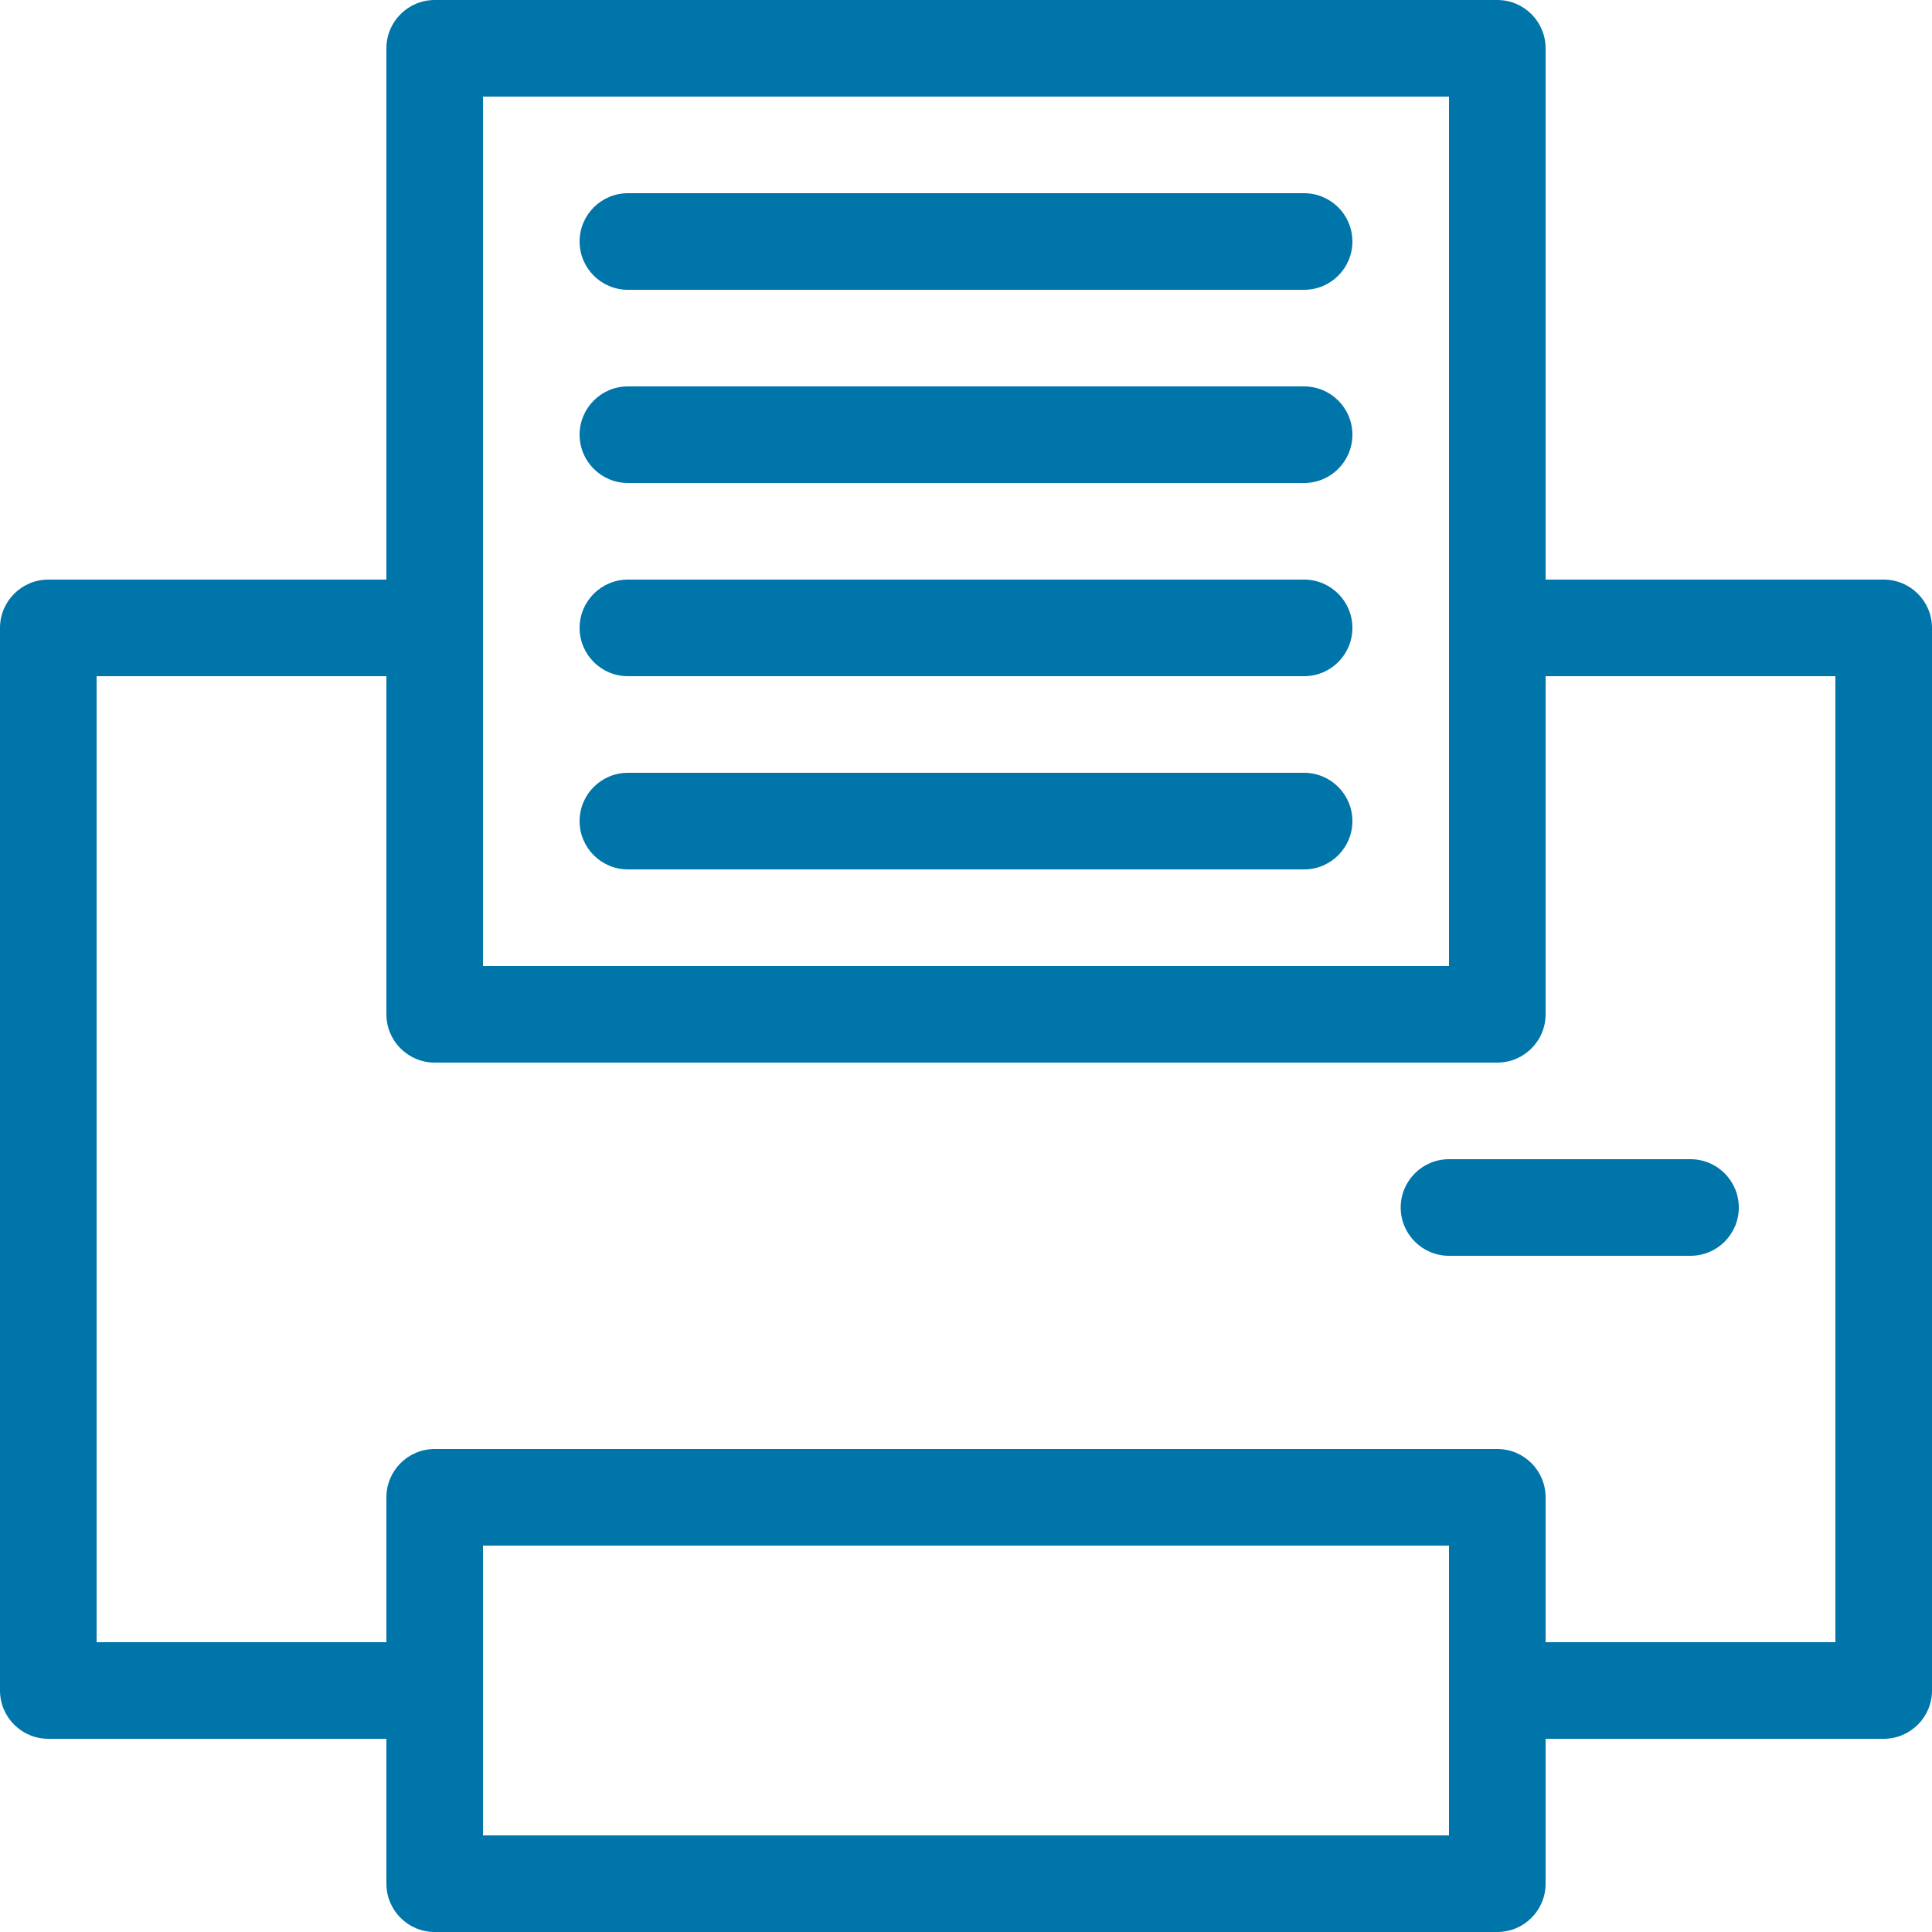
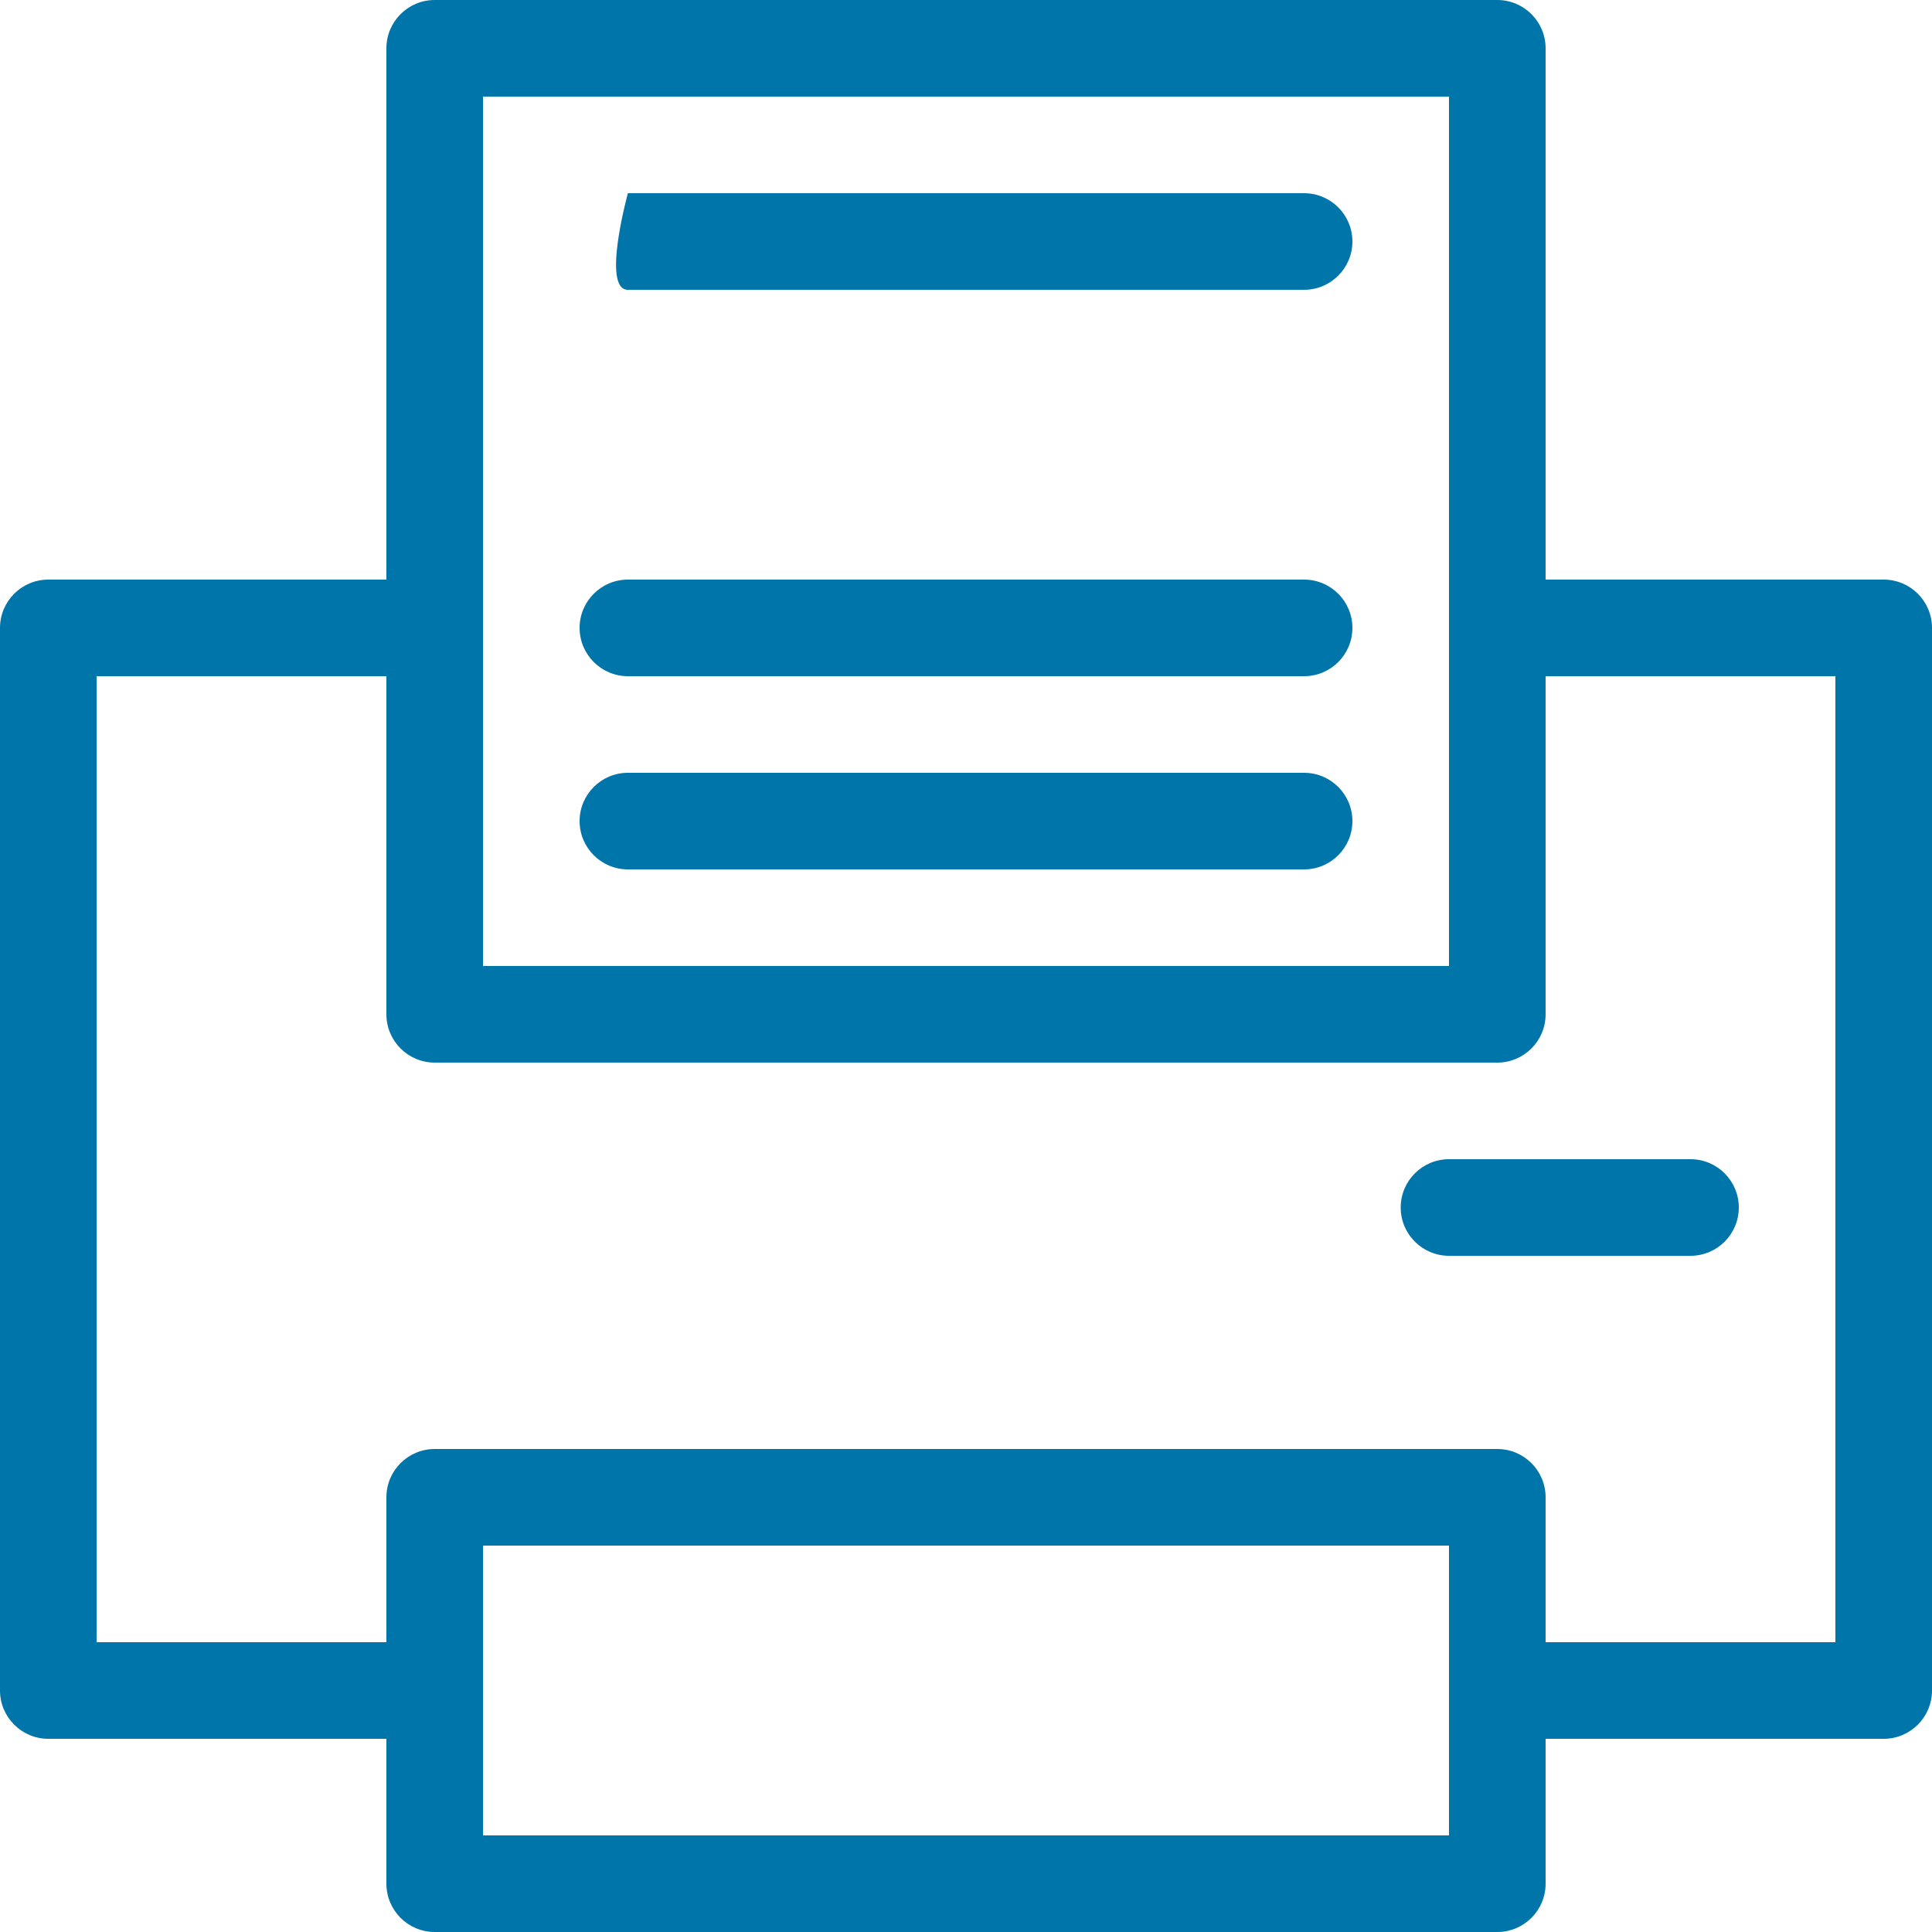
<svg xmlns="http://www.w3.org/2000/svg" version="1.1" id="Ebene_1" x="0px" y="0px" width="20px" height="20px" viewBox="0 0 20 20" enable-background="new 0 0 20 20" xml:space="preserve">
  <g>
    <path fill="#0075A9" d="M19.5,6H16V0.5C16,0.224,15.776,0,15.5,0h-11C4.224,0,4,0.224,4,0.5V6H0.5C0.224,6,0,6.224,0,6.5v11   C0,17.776,0.224,18,0.5,18H4v1.5C4,19.776,4.224,20,4.5,20h11c0.276,0,0.5-0.224,0.5-0.5V18h3.5c0.276,0,0.5-0.224,0.5-0.5v-11   C20,6.224,19.776,6,19.5,6z M5,1h10v9H5V1z M15,19H5v-3h10V19z M19,17h-3v-1.5c0-0.276-0.224-0.5-0.5-0.5h-11   C4.224,15,4,15.224,4,15.5V17H1V7h3v3.5C4,10.776,4.224,11,4.5,11h11c0.276,0,0.5-0.224,0.5-0.5V7h3V17z" />
-     <path fill="#0075A9" d="M6.5,3h7C13.776,3,14,2.776,14,2.5S13.776,2,13.5,2h-7C6.224,2,6,2.224,6,2.5S6.224,3,6.5,3z" />
-     <path fill="#0075A9" d="M6.5,5h7C13.776,5,14,4.776,14,4.5S13.776,4,13.5,4h-7C6.224,4,6,4.224,6,4.5S6.224,5,6.5,5z" />
+     <path fill="#0075A9" d="M6.5,3h7C13.776,3,14,2.776,14,2.5S13.776,2,13.5,2h-7S6.224,3,6.5,3z" />
    <path fill="#0075A9" d="M6.5,7h7C13.776,7,14,6.776,14,6.5S13.776,6,13.5,6h-7C6.224,6,6,6.224,6,6.5S6.224,7,6.5,7z" />
    <path fill="#0075A9" d="M6.5,9h7C13.776,9,14,8.776,14,8.5S13.776,8,13.5,8h-7C6.224,8,6,8.224,6,8.5S6.224,9,6.5,9z" />
    <path fill="#0075A9" d="M15,12c-0.276,0-0.5,0.224-0.5,0.5S14.724,13,15,13h2.5c0.276,0,0.5-0.224,0.5-0.5S17.776,12,17.5,12H15z" />
  </g>
</svg>